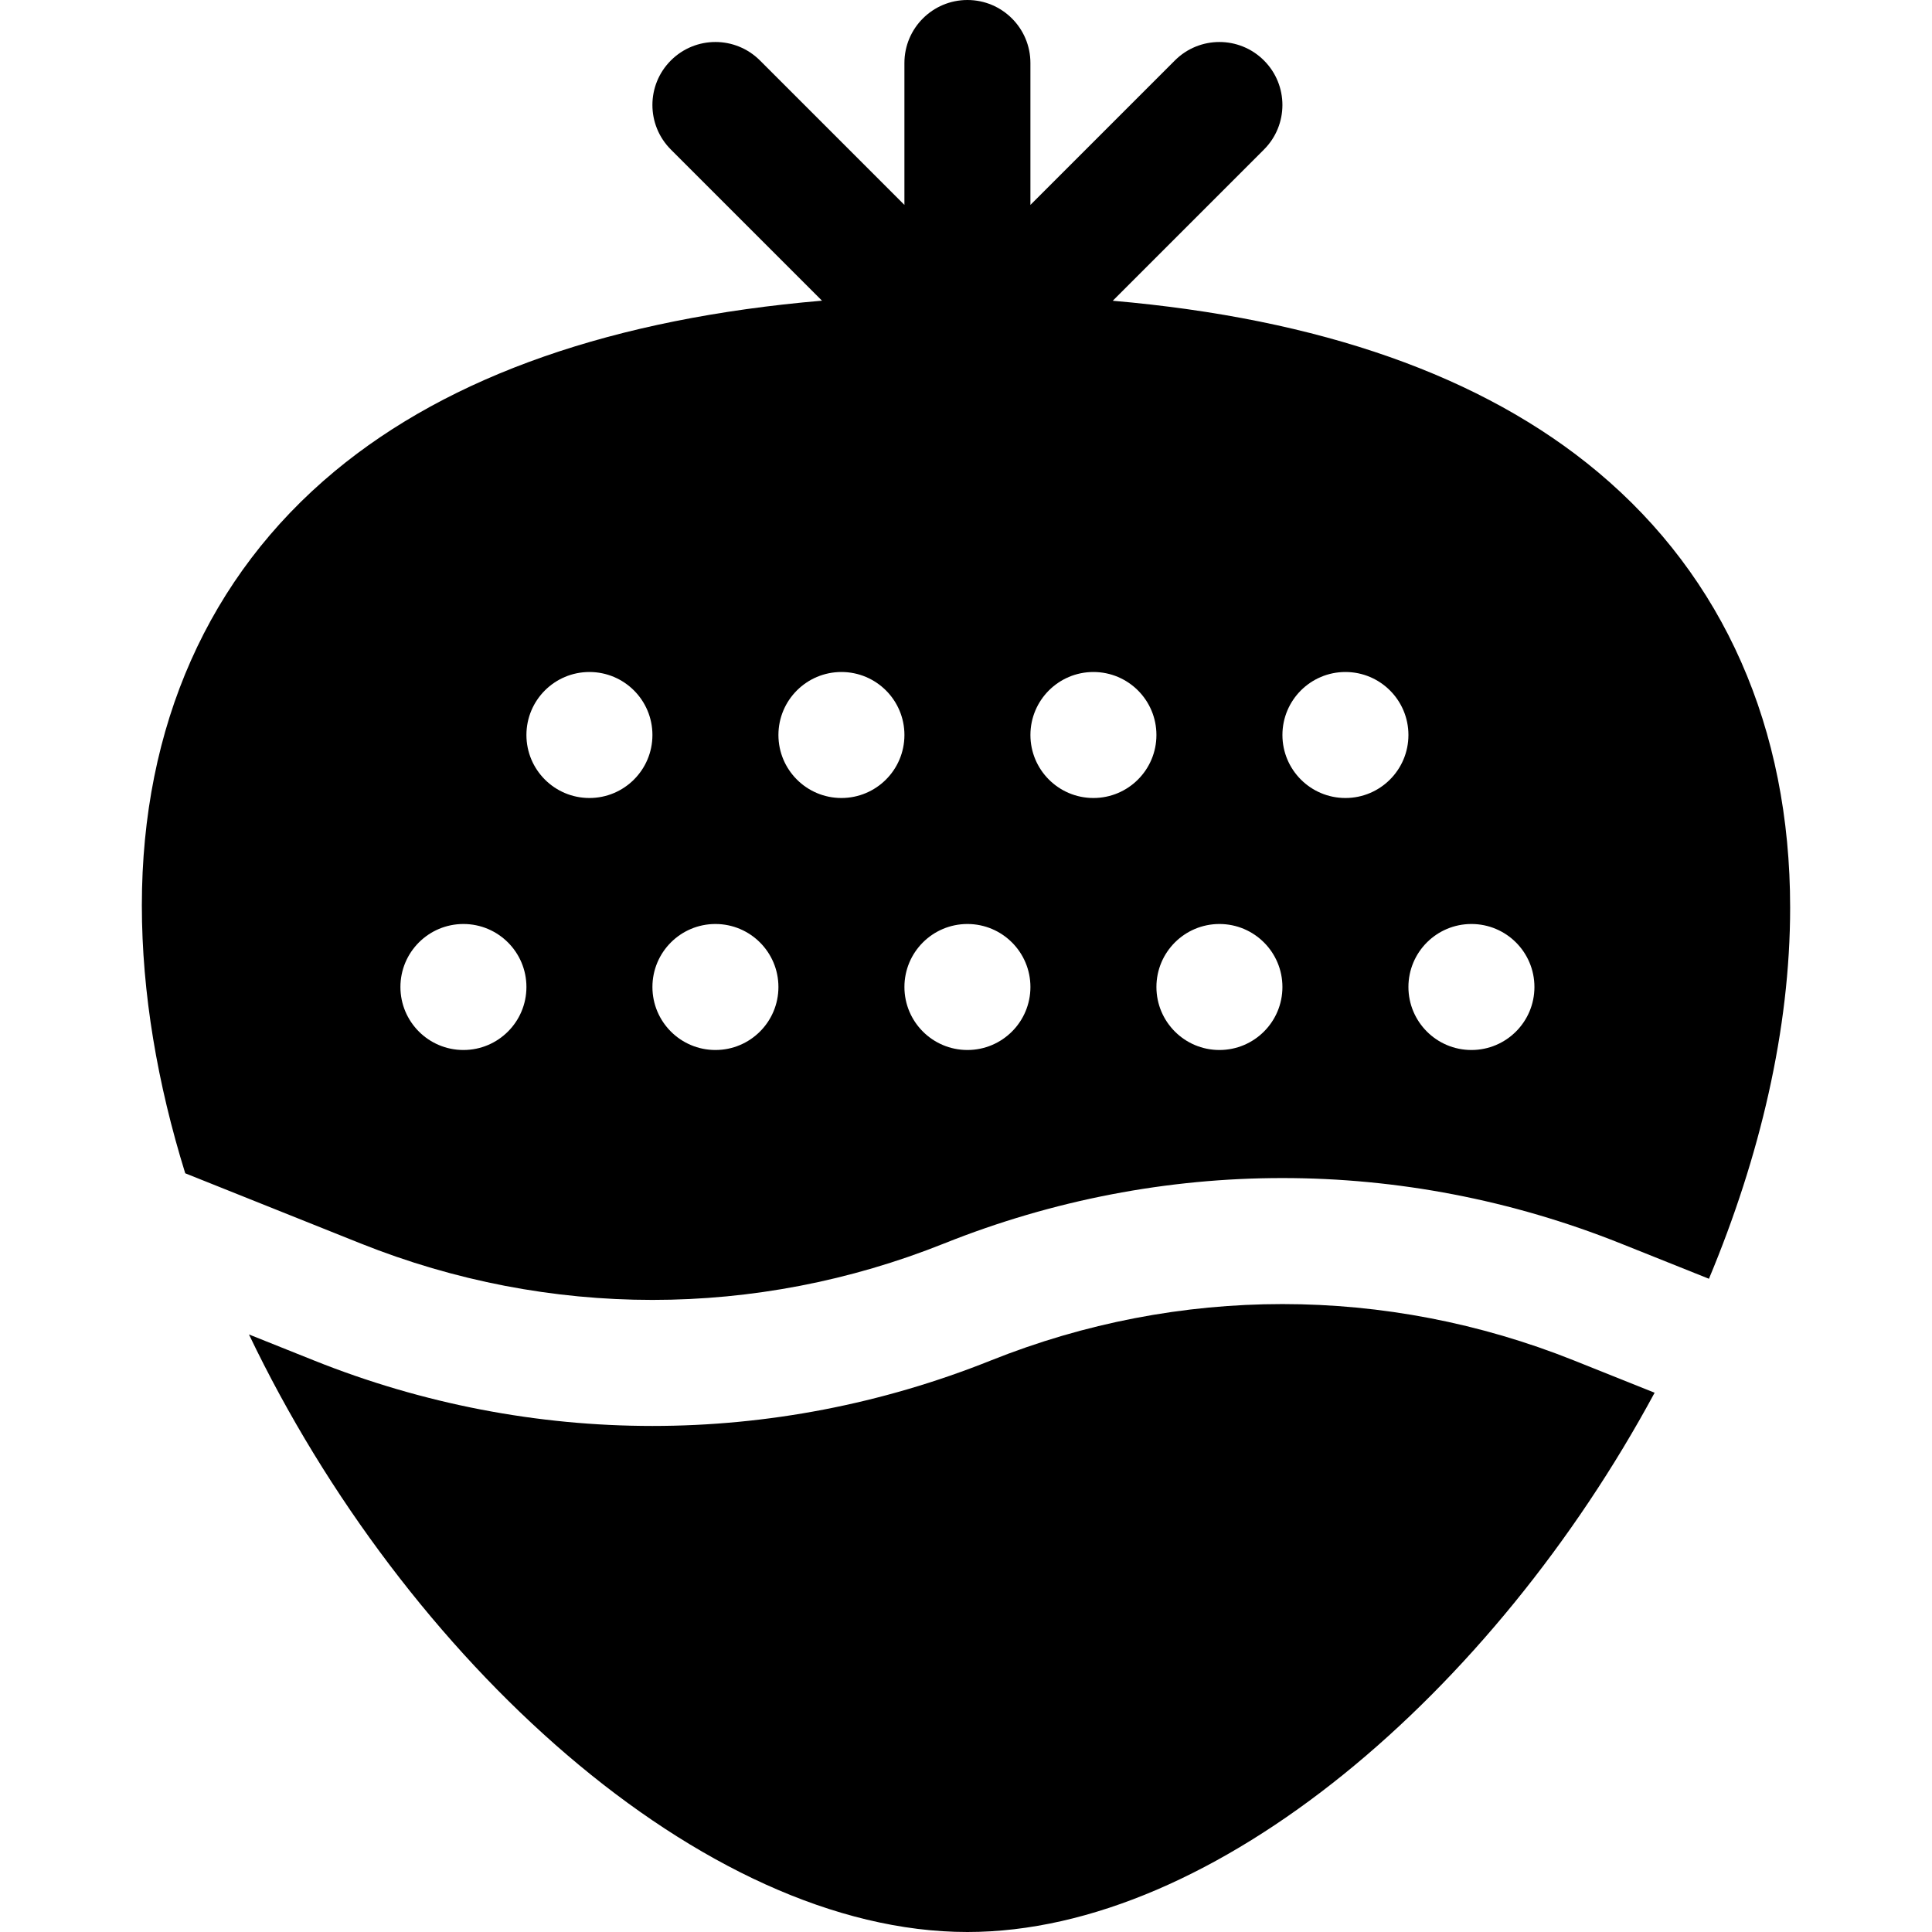
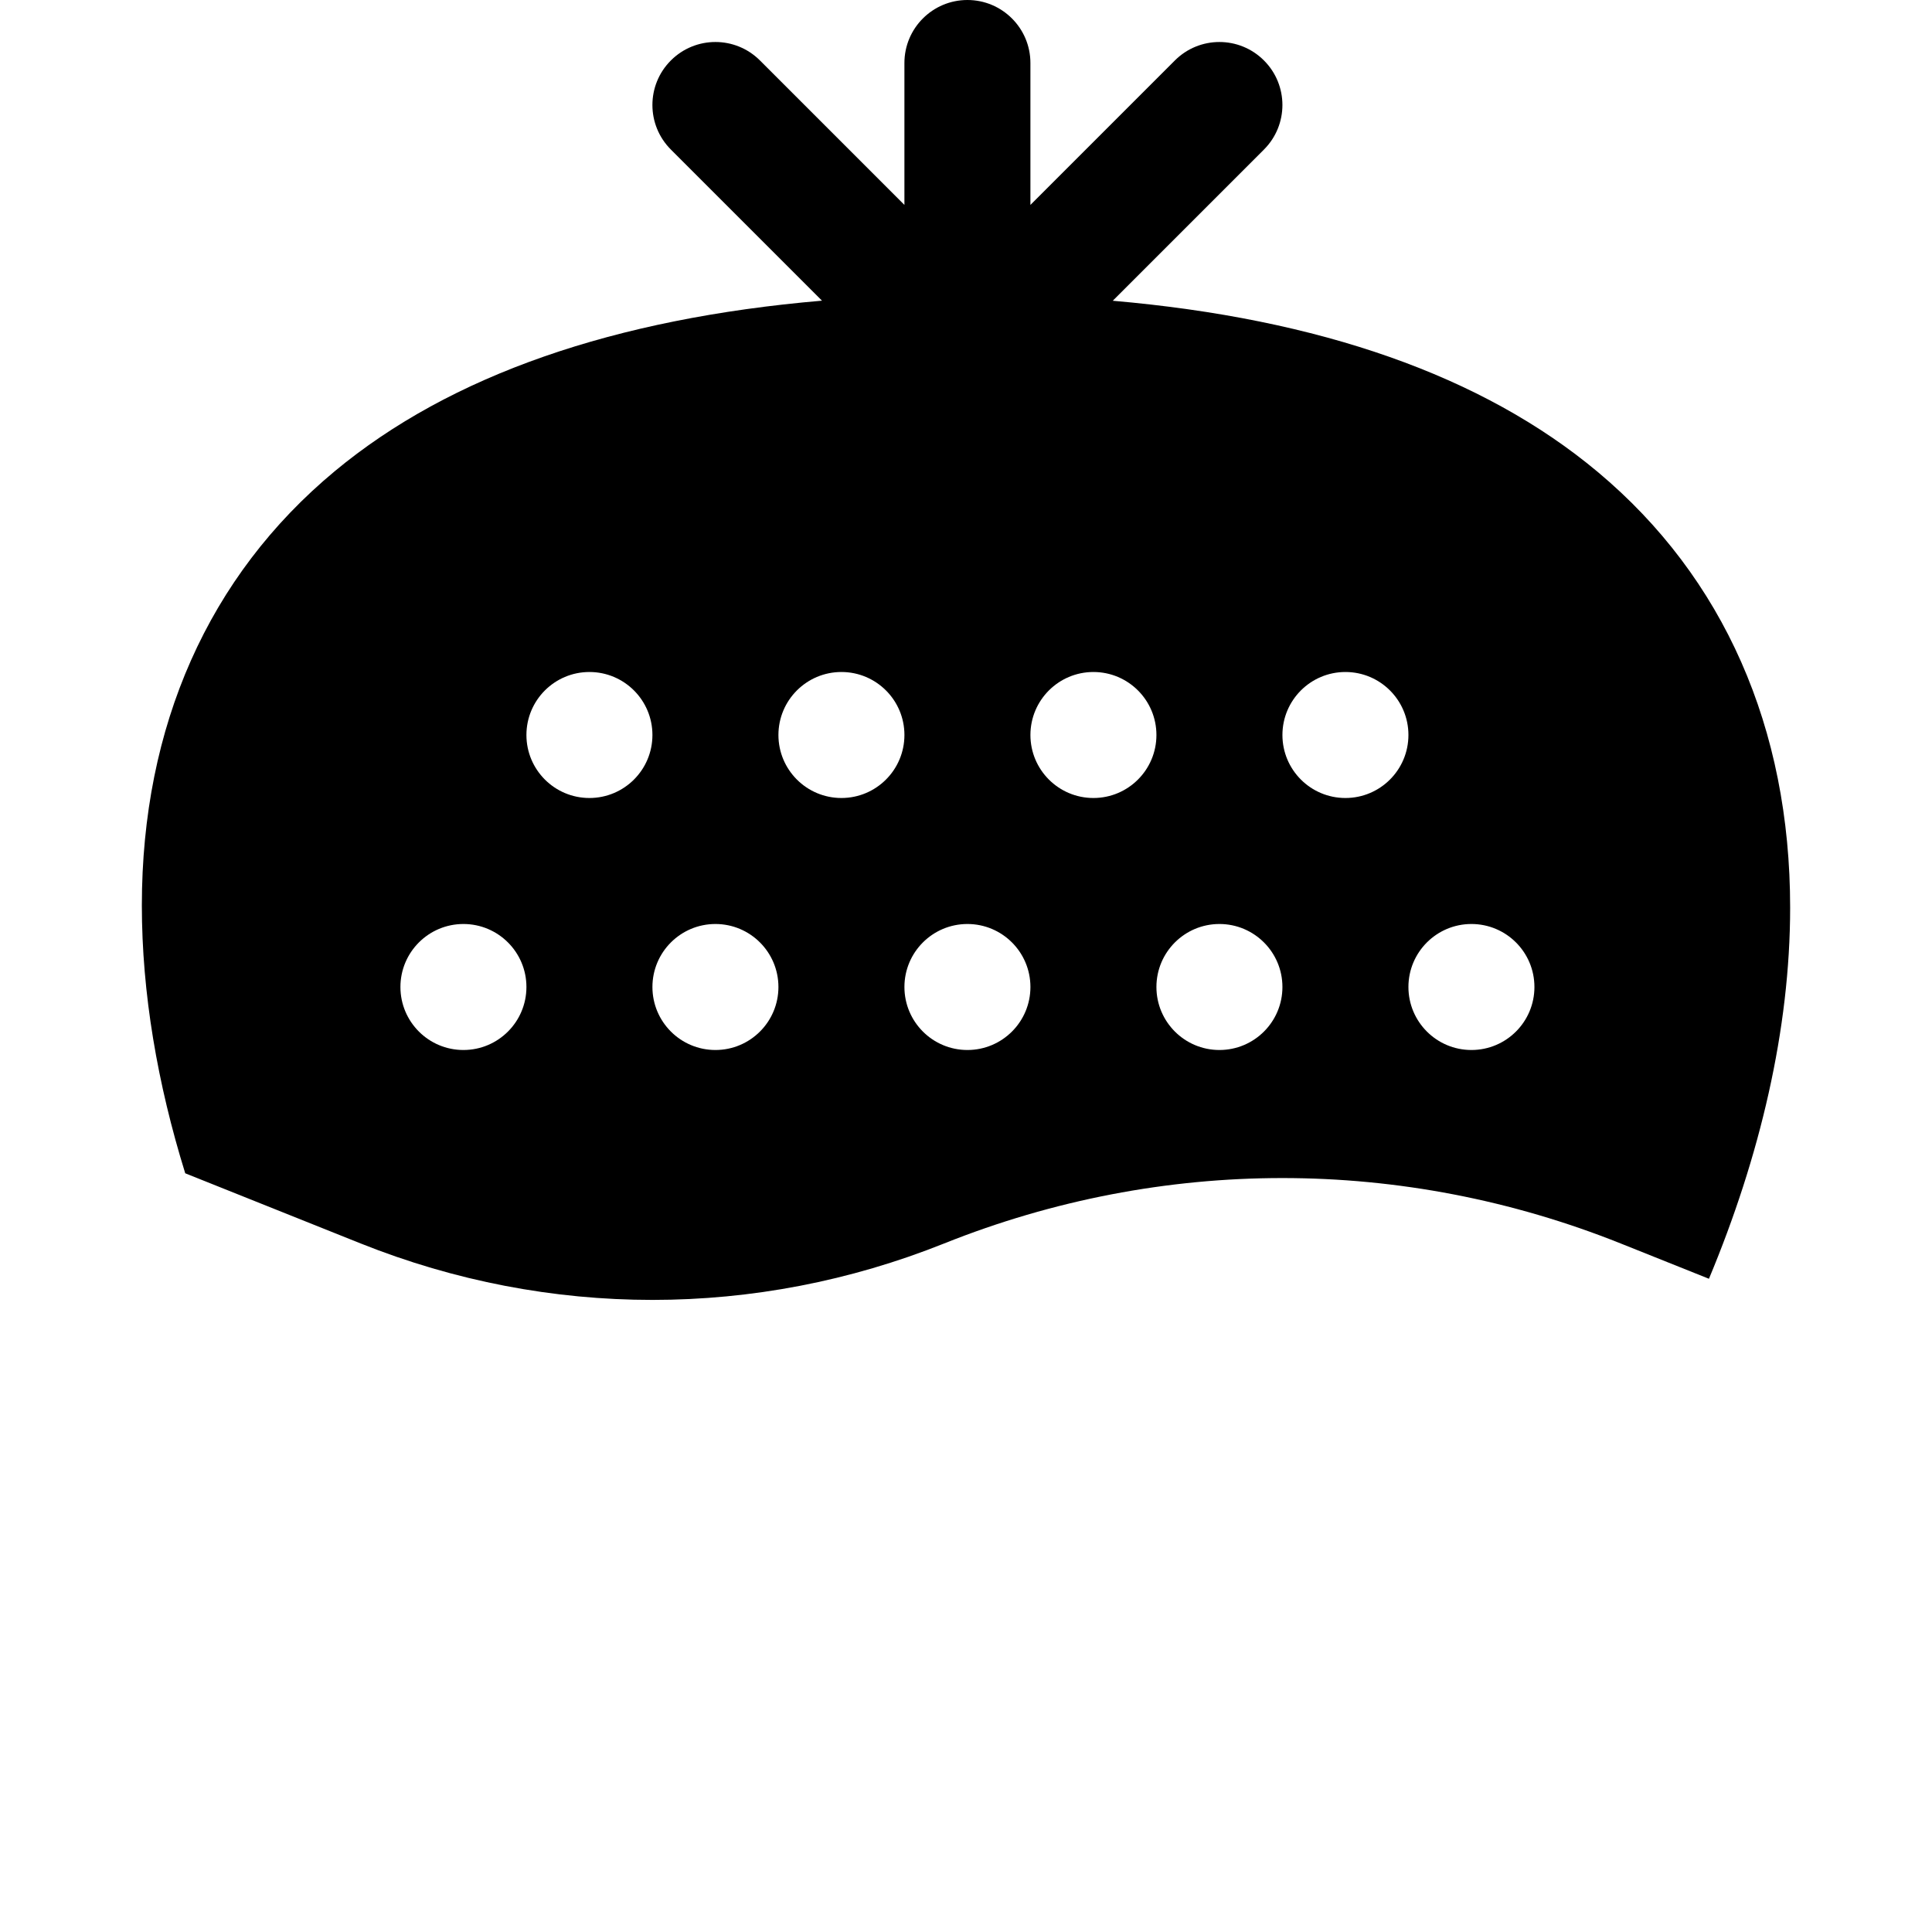
<svg xmlns="http://www.w3.org/2000/svg" fill="#000000" height="800px" width="800px" version="1.1" id="Layer_1" viewBox="0 0 512 512" xml:space="preserve">
  <g>
    <g>
-       <path d="M417.137,360.544c-49.848-19.935-104.717-19.935-154.565,0c-57.826,23.13-121.522,23.13-179.348,0l-17.249-6.9    C107.153,439.727,186.243,512,256.376,512c65.755,0,139.449-63.825,182.117-142.915L417.137,360.544z" />
-     </g>
+       </g>
  </g>
  <g>
    <g>
      <path d="M423.472,125.115c-30.534-25.569-73.814-40.664-128.581-45.413l40.071-40.071c6.521-6.516,6.521-17.092,0-23.609    c-6.521-6.521-17.087-6.521-23.609,0L273.07,54.305v-37.61C273.07,7.473,265.592,0,256.375,0s-16.696,7.473-16.696,16.696v37.609    l-38.283-38.283c-6.521-6.521-17.087-6.521-23.609,0c-6.521,6.516-6.521,17.092,0,23.609l40.052,40.051    c-55.022,4.713-98.482,19.734-129.128,45.194c-33.445,27.783-51.119,67.571-51.119,115.065c0,23.236,4.133,47.269,11.494,70.992    l46.527,18.611c49.859,19.929,104.729,19.929,154.565,0c57.826-23.13,121.522-23.13,179.348,0l23.362,9.344    c13.519-32.349,21.518-66.116,21.518-98.36C474.408,192.919,456.788,153.011,423.472,125.115z M122.813,278.261    c-9.22,0-16.696-7.475-16.696-16.696c0-9.22,7.476-16.696,16.696-16.696c9.222,0,16.696,7.475,16.696,16.696    C139.508,270.786,132.034,278.261,122.813,278.261z M156.204,211.478c-9.22,0-16.696-7.475-16.696-16.696    c0-9.22,7.476-16.696,16.696-16.696c9.222,0,16.696,7.475,16.696,16.696C172.9,204.003,165.426,211.478,156.204,211.478z     M189.595,278.261c-9.22,0-16.696-7.475-16.696-16.696c0-9.22,7.476-16.696,16.696-16.696c9.222,0,16.696,7.475,16.696,16.696    C206.291,270.786,198.817,278.261,189.595,278.261z M222.987,211.478c-9.22,0-16.696-7.475-16.696-16.696    c0-9.22,7.476-16.696,16.696-16.696c9.222,0,16.696,7.475,16.696,16.696C239.682,204.003,232.208,211.478,222.987,211.478z     M256.378,278.261c-9.22,0-16.696-7.475-16.696-16.696c0-9.22,7.476-16.696,16.696-16.696c9.222,0,16.696,7.475,16.696,16.696    C273.074,270.786,265.599,278.261,256.378,278.261z M289.769,211.478c-9.22,0-16.696-7.475-16.696-16.696    c0-9.22,7.476-16.696,16.696-16.696c9.222,0,16.696,7.475,16.696,16.696C306.465,204.003,298.991,211.478,289.769,211.478z     M323.16,278.261c-9.22,0-16.696-7.475-16.696-16.696c0-9.22,7.476-16.696,16.696-16.696c9.222,0,16.696,7.475,16.696,16.696    C339.856,270.786,332.382,278.261,323.16,278.261z M356.552,211.478c-9.22,0-16.696-7.475-16.696-16.696    c0-9.22,7.476-16.696,16.696-16.696c9.222,0,16.696,7.475,16.696,16.696C373.247,204.003,365.773,211.478,356.552,211.478z     M389.943,278.261c-9.22,0-16.696-7.475-16.696-16.696c0-9.22,7.476-16.696,16.696-16.696c9.222,0,16.696,7.475,16.696,16.696    C406.639,270.786,399.165,278.261,389.943,278.261z" />
    </g>
  </g>
</svg>